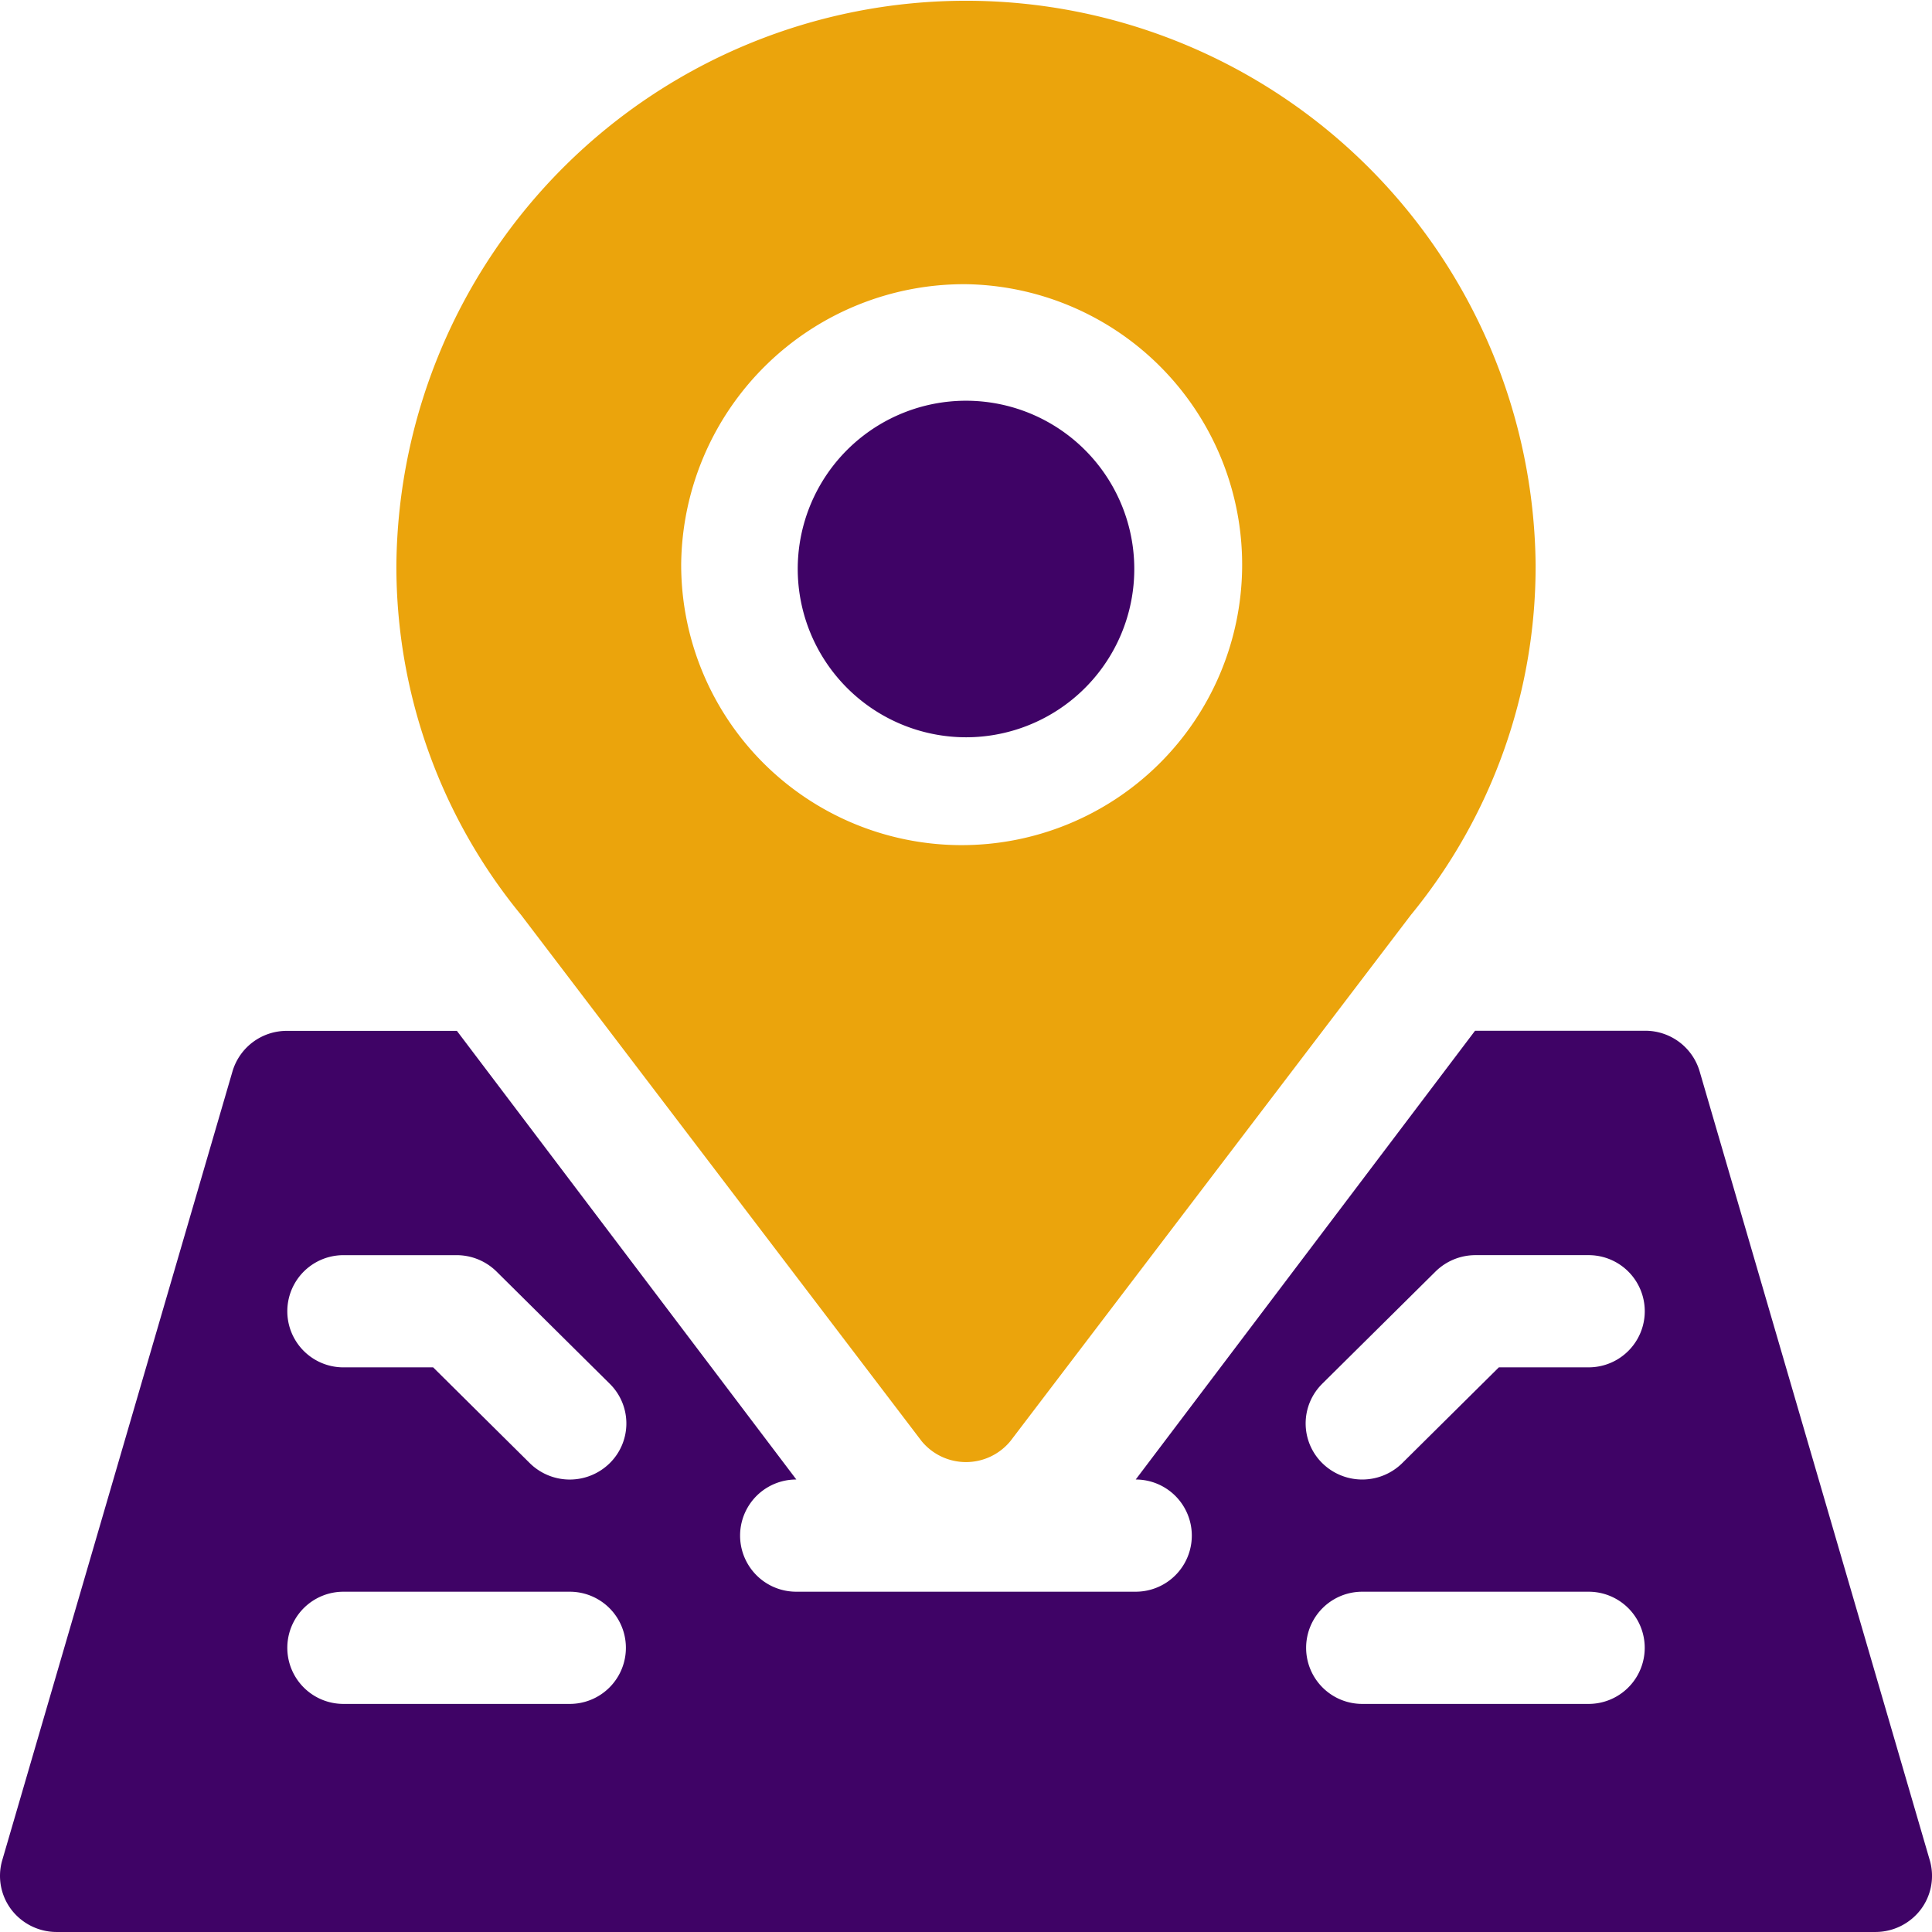
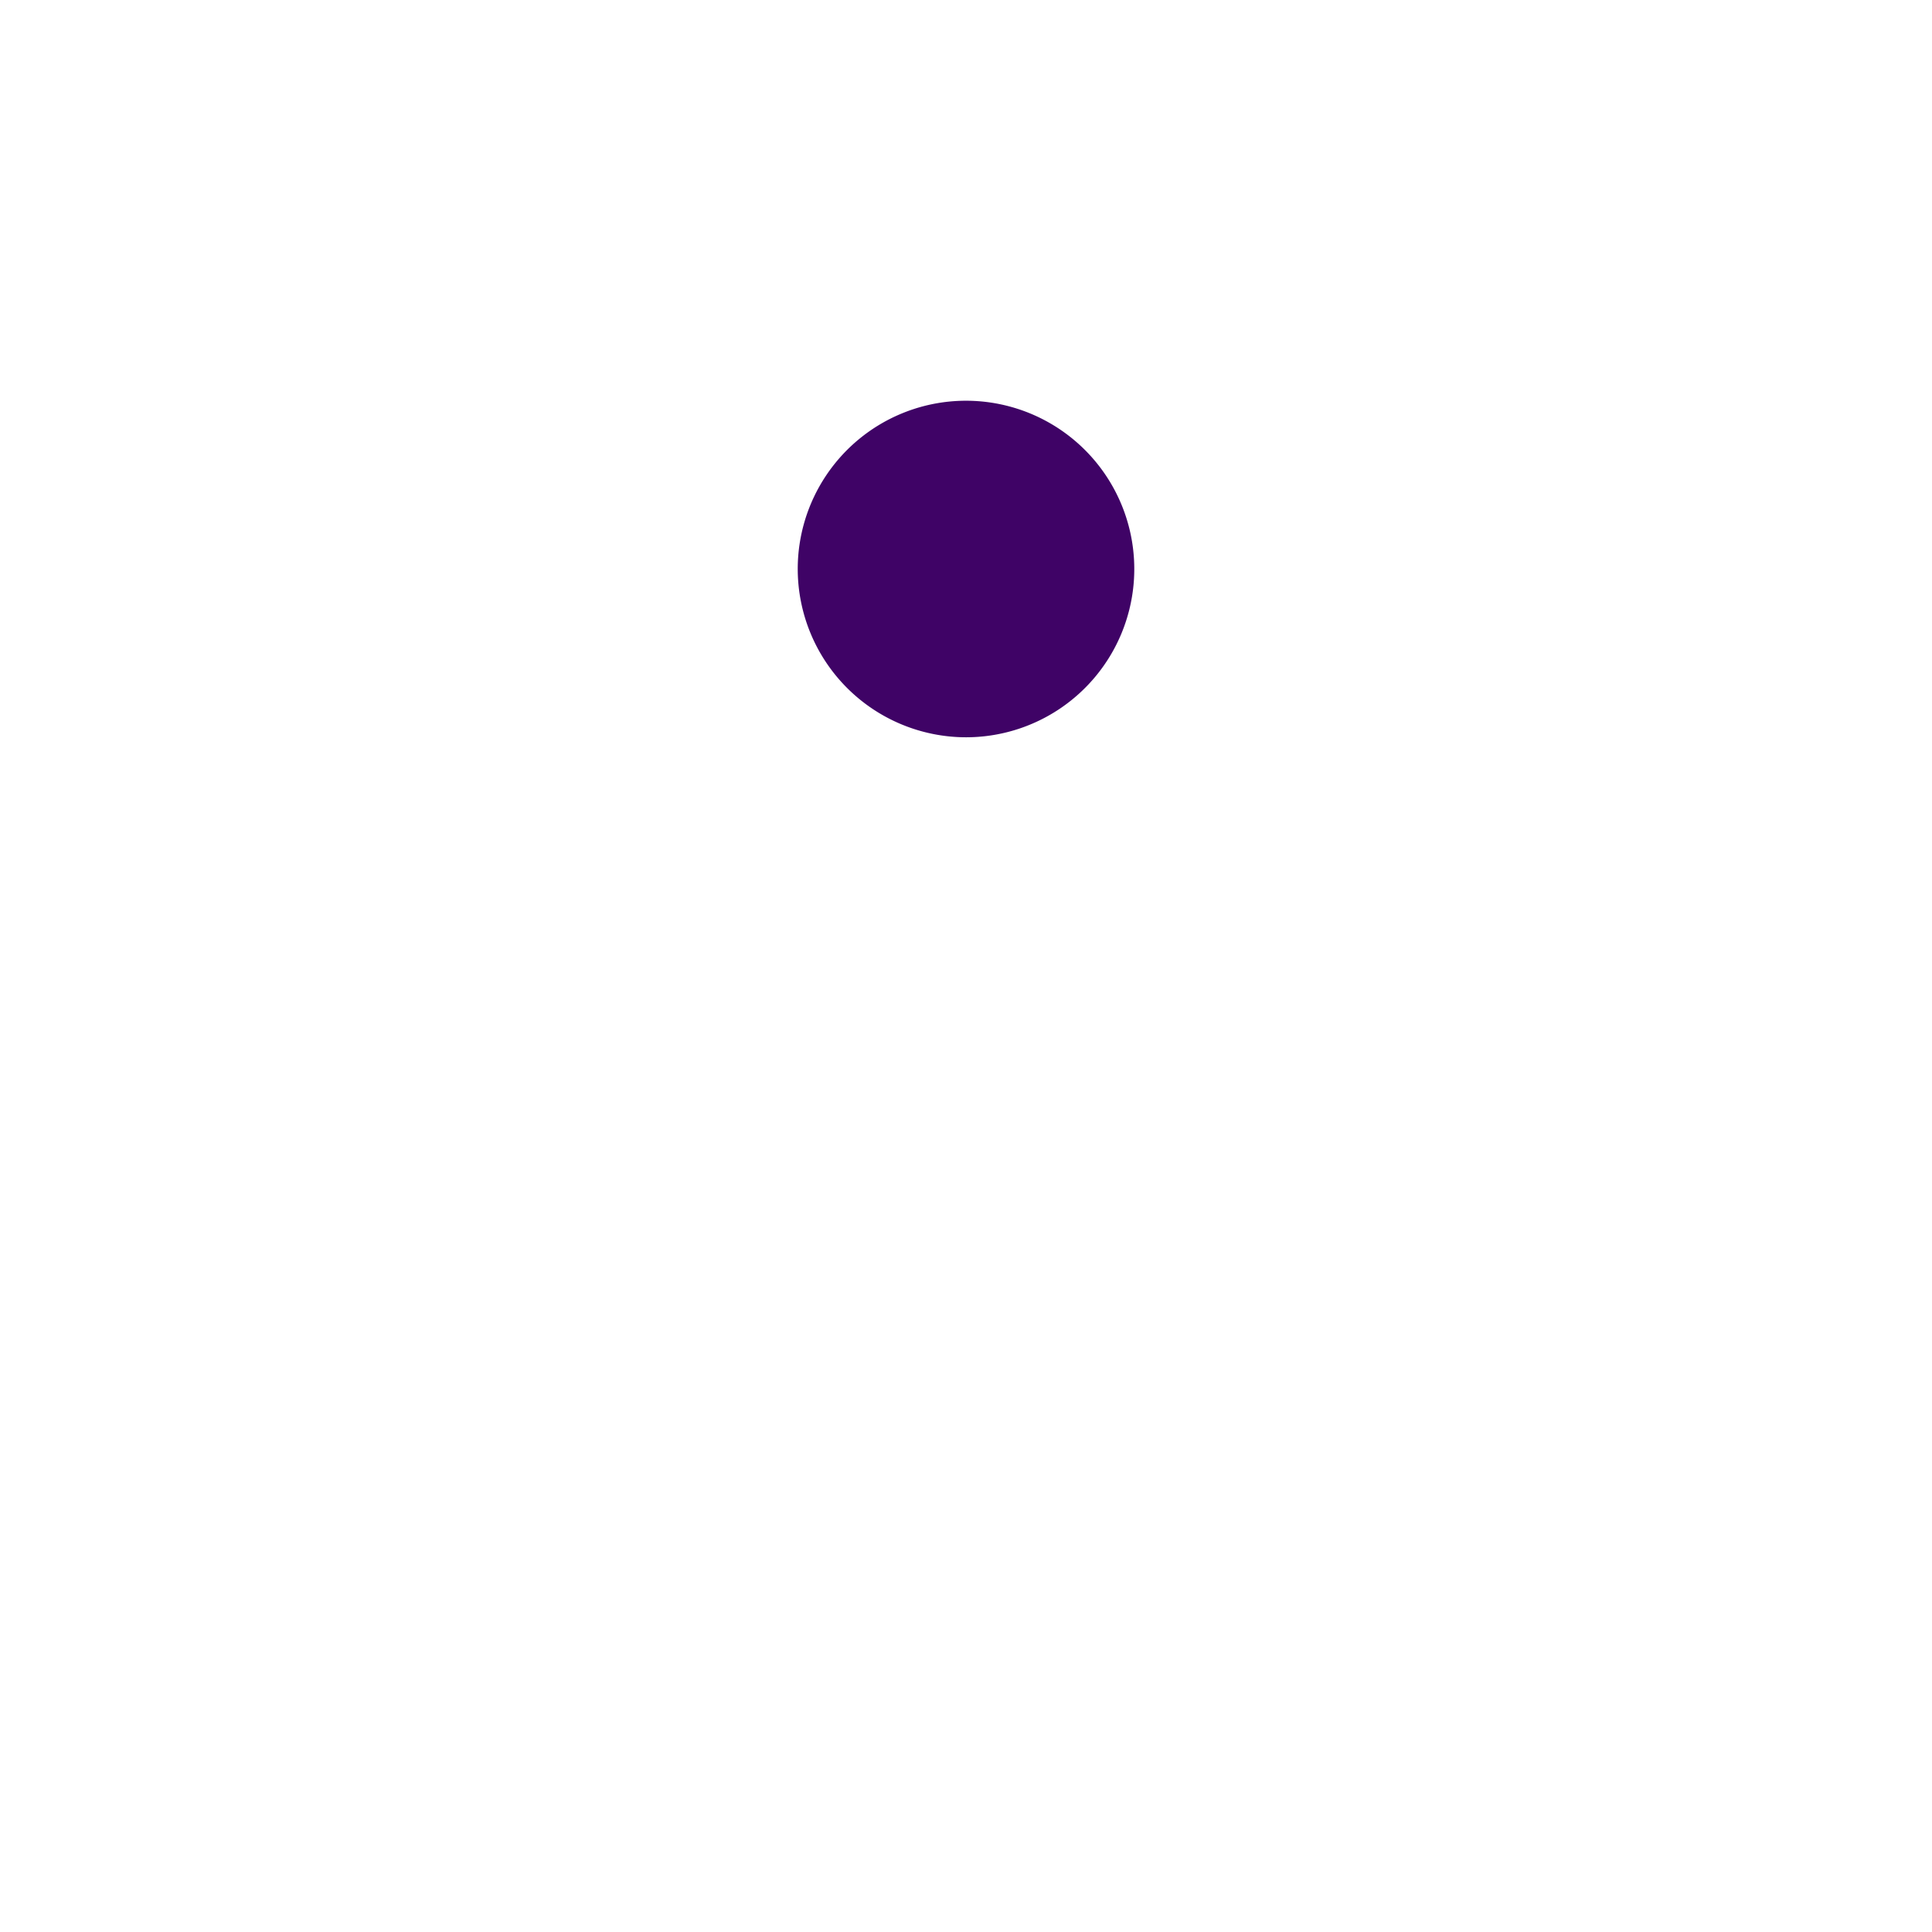
<svg xmlns="http://www.w3.org/2000/svg" width="100.001" height="100" viewBox="0 0 100.001 100">
  <g id="location-pin_1_" data-name="location-pin (1)" transform="translate(0 -0.5)">
-     <path id="Path_989" data-name="Path 989" d="M112.459,47.858,133.187,75.09a2.975,2.975,0,0,0,4.6,0l20.728-27.232a28.446,28.446,0,0,0,6.456-18.131,29.485,29.485,0,0,0-58.967,0,28.445,28.445,0,0,0,6.455,18.131ZM135.487,15.21a14.518,14.518,0,1,1-14.742,14.517A14.648,14.648,0,0,1,135.487,15.21Zm0,0" transform="translate(-85.487)" fill="#eba40c" />
    <path id="Path_990" data-name="Path 990" d="M219.71,123.919A8.71,8.71,0,1,0,211,115.21,8.719,8.719,0,0,0,219.71,123.919Zm0,0" transform="translate(-169.709 -85.257)" fill="#3f0366" />
-     <path id="Path_991" data-name="Path 991" d="M2.93,318.142H97.071a2.949,2.949,0,0,0,2.341-1.154,2.891,2.891,0,0,0,.478-2.546L87.975,273.6a2.929,2.929,0,0,0-2.818-2.106H76.349L58.785,294.722h0a2.9,2.9,0,1,1,0,5.807H41.211a2.9,2.9,0,1,1,0-5.807h.008L23.649,271.5h-8.8a2.928,2.928,0,0,0-2.818,2.106L.112,314.442a2.891,2.891,0,0,0,.478,2.546,2.949,2.949,0,0,0,2.341,1.154Zm65.507-28.375L74.3,283.96a2.941,2.941,0,0,1,2.071-.851h5.859a2.9,2.9,0,1,1,0,5.807H77.582l-5,4.956a2.948,2.948,0,0,1-4.143,0,2.884,2.884,0,0,1,0-4.105Zm2.071,10.763H82.228a2.9,2.9,0,1,1,0,5.807H70.509a2.9,2.9,0,1,1,0-5.807Zm-52.734-17.42h5.859a2.941,2.941,0,0,1,2.071.851l5.859,5.807a2.884,2.884,0,0,1,0,4.105,2.947,2.947,0,0,1-4.143,0l-5-4.956H17.775a2.9,2.9,0,1,1,0-5.807Zm0,17.42H29.493a2.9,2.9,0,1,1,0,5.807H17.775a2.9,2.9,0,1,1,0-5.807Zm0,0" transform="translate(0 -217.642)" fill="#3f0366" />
  </g>
</svg>